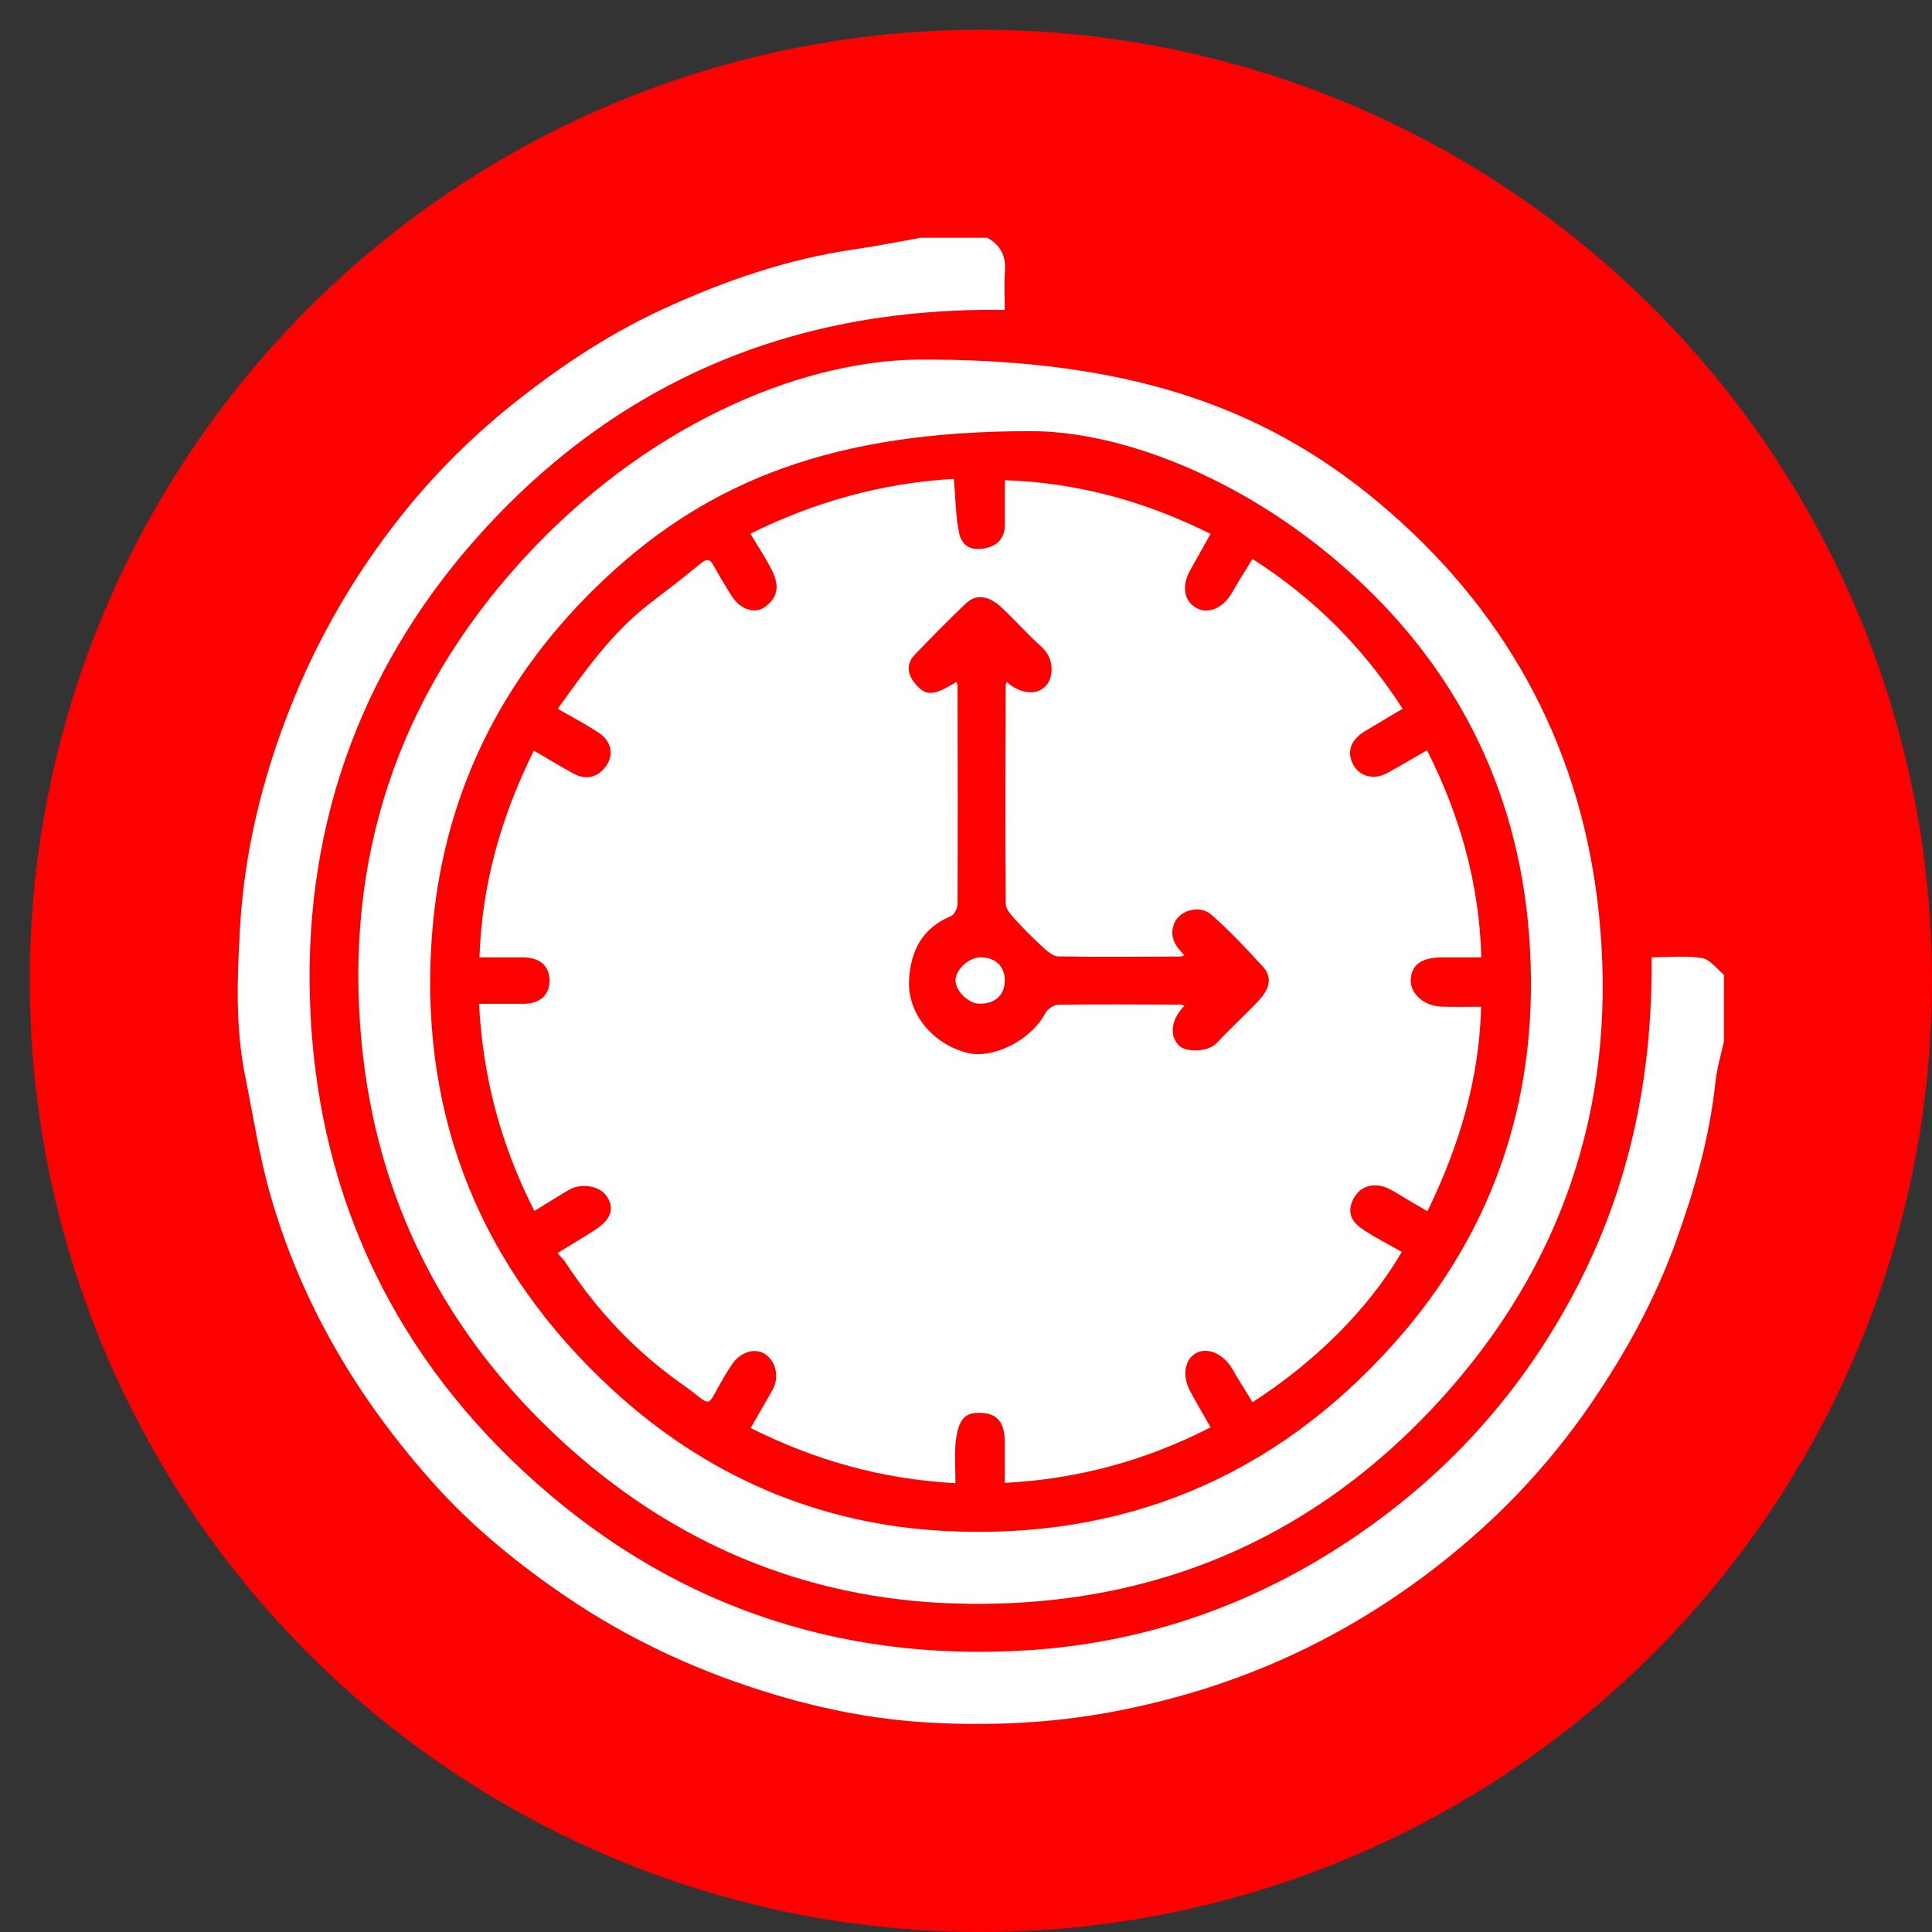
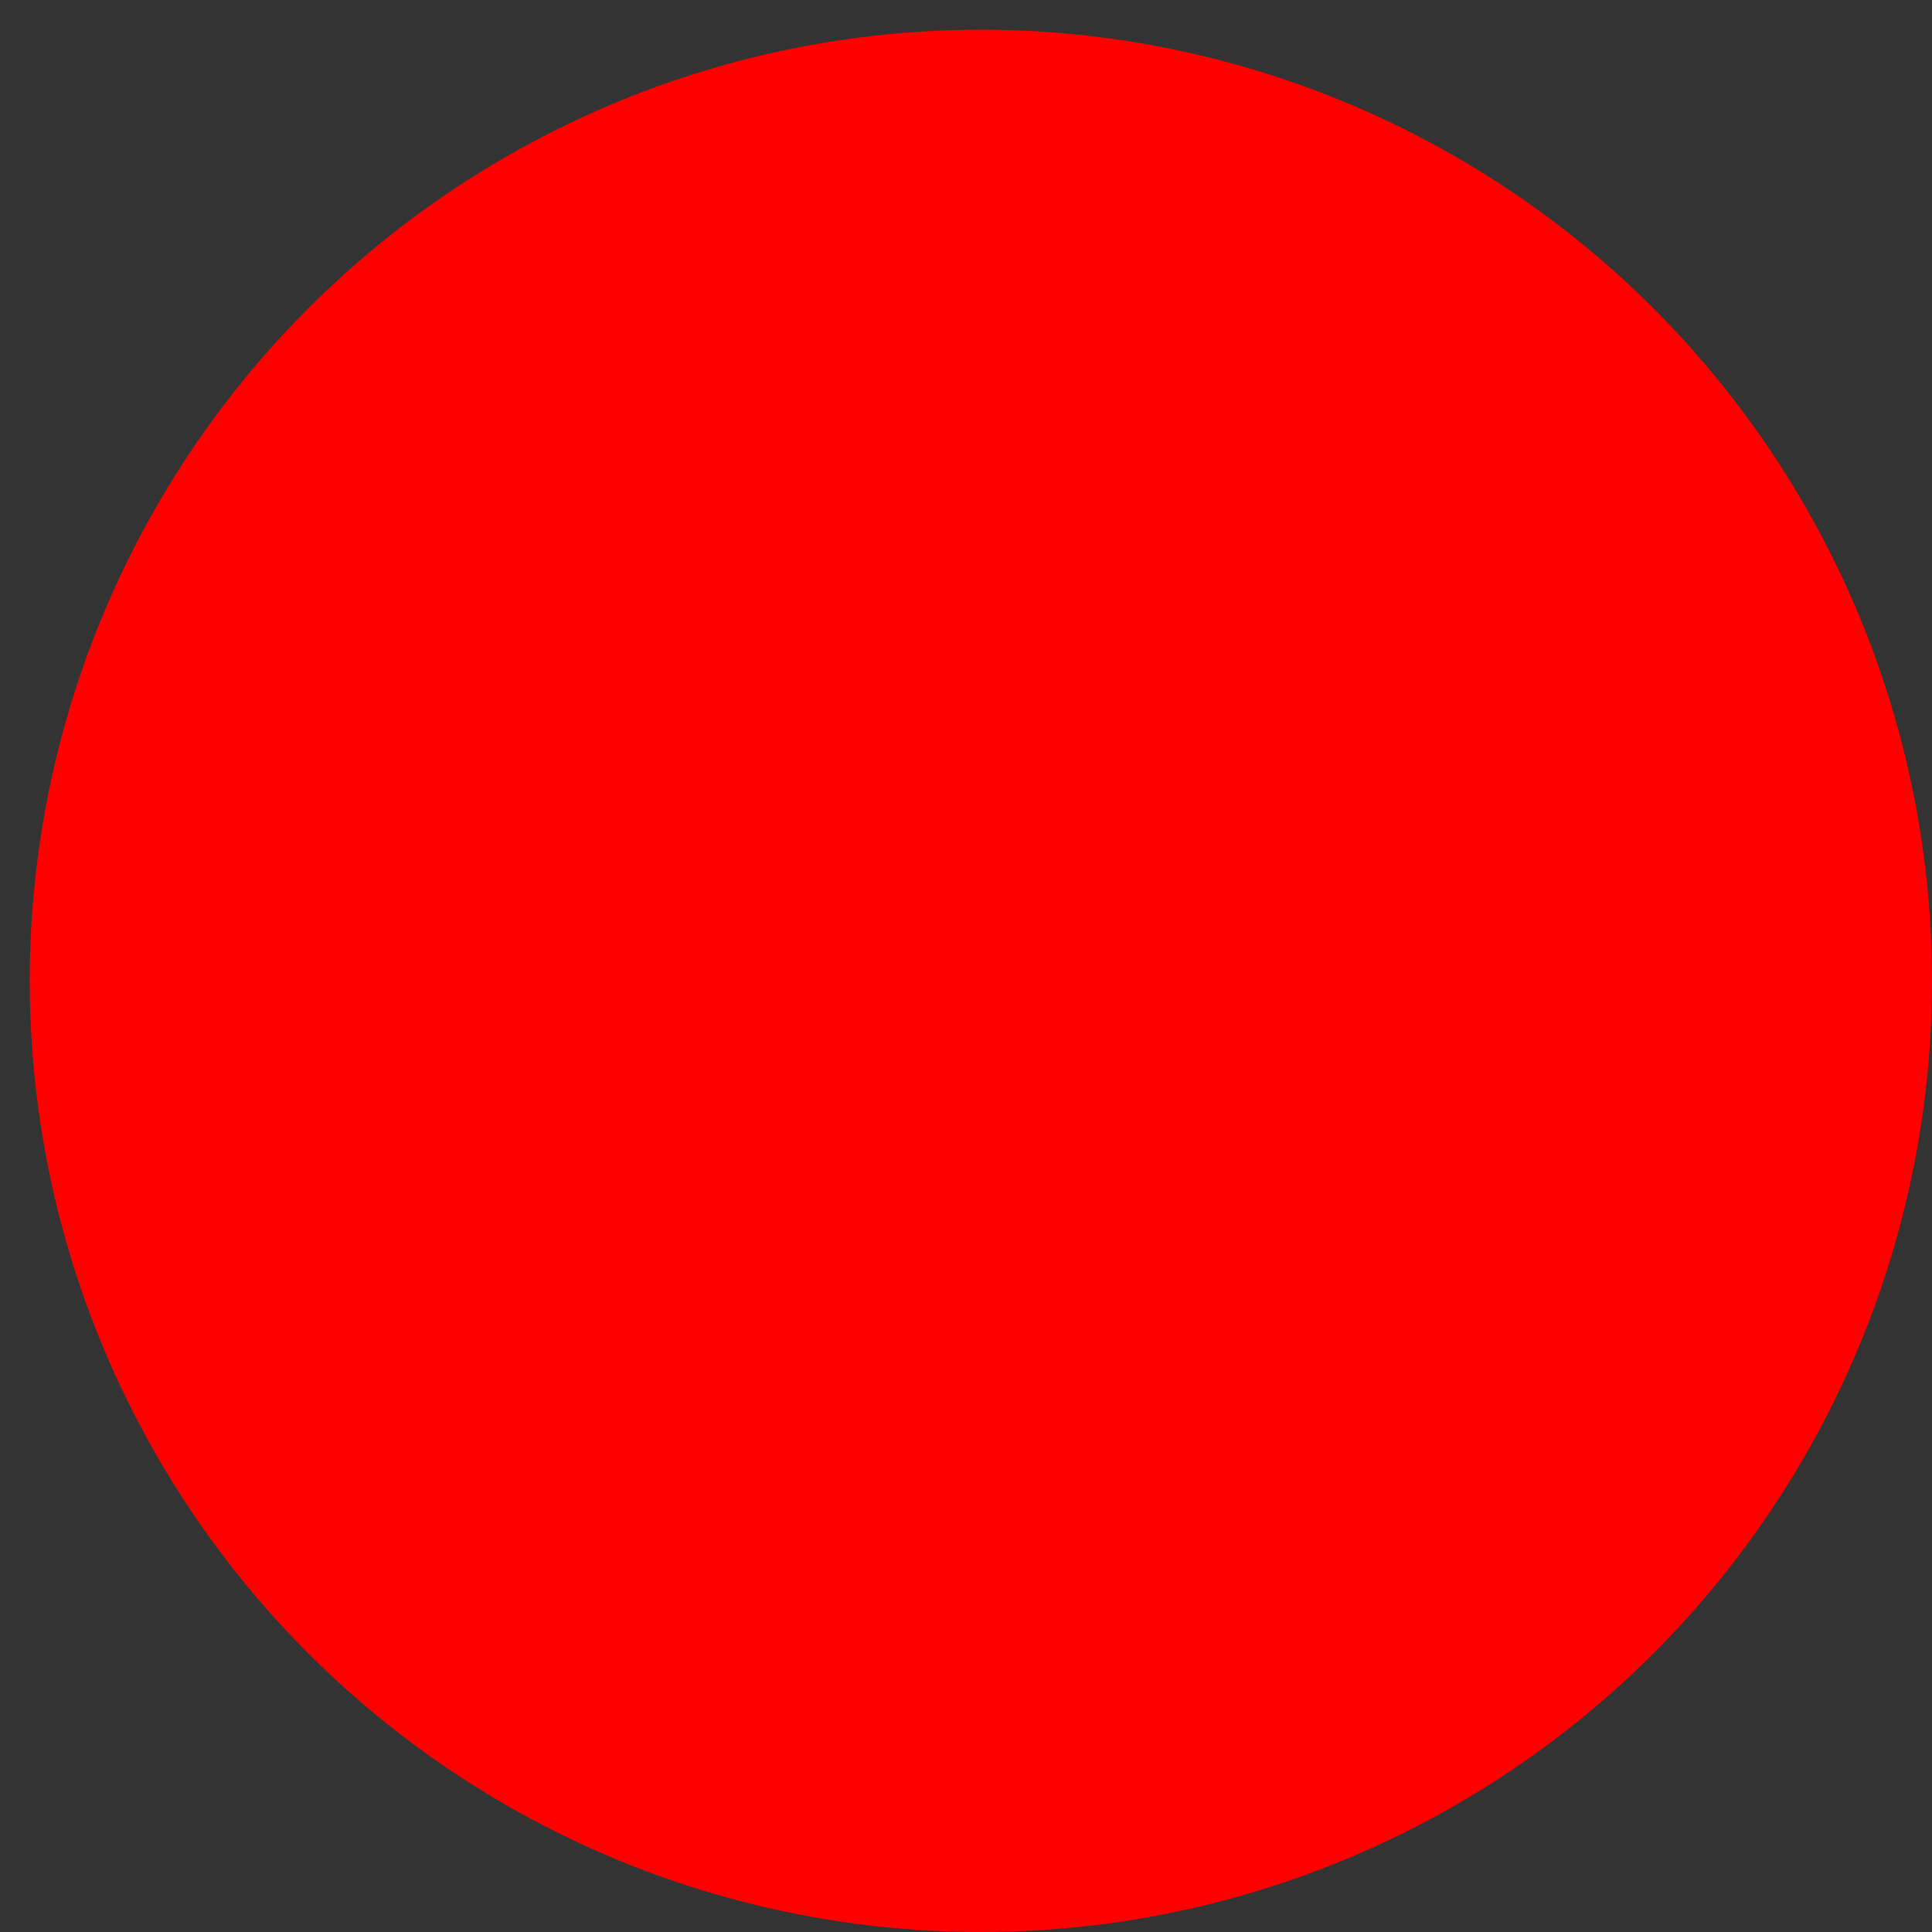
<svg xmlns="http://www.w3.org/2000/svg" width="65" height="65" viewBox="0 0 65 65" fill="none">
  <rect x="0" y="0" width="65" height="65" fill="#333333" stroke="none" />
  <circle cx="33" cy="33" r="32" fill="#FF0000" />
  <g clip-path="url(#clip0_288_182)">
    <path d="M58 35.038C57.902 35.49 57.763 35.939 57.715 36.398C57.52 38.257 57.011 40.038 56.379 41.786C55.673 43.74 54.677 45.549 53.502 47.258C52.431 48.815 51.188 50.234 49.785 51.493C47.798 53.277 45.585 54.74 43.139 55.829C41.298 56.648 39.383 57.227 37.398 57.597C35.361 57.977 33.306 58.07 31.255 57.954C29.523 57.857 27.815 57.532 26.136 57.035C23.589 56.281 21.214 55.195 19.02 53.7C17.425 52.612 15.931 51.4 14.641 49.967C12.089 47.131 10.16 43.916 9.104 40.231C8.727 38.92 8.522 37.559 8.25 36.218C7.915 34.571 7.98 32.894 8.073 31.242C8.217 28.665 8.825 26.17 9.785 23.758C10.706 21.445 11.94 19.321 13.478 17.38C14.657 15.891 16.006 14.564 17.515 13.386C19 12.227 20.558 11.206 22.264 10.418C24.34 9.458 26.487 8.713 28.765 8.386C29.505 8.279 30.239 8.129 30.975 8C31.105 8 31.236 8 31.365 8H33.219C33.659 8.245 33.851 8.608 33.81 9.121C33.778 9.54 33.804 9.962 33.804 10.428C26.928 10.32 21.05 12.672 16.387 17.71C12.273 22.158 10.25 27.534 10.426 33.58C10.607 39.852 13.032 45.263 17.653 49.539C22.414 53.945 28.127 55.936 34.605 55.519C38.475 55.27 42.057 54.032 45.31 51.887C48.614 49.708 51.191 46.876 53.026 43.362C54.843 39.882 55.604 36.166 55.566 32.207C56.146 32.207 56.718 32.146 57.265 32.233C57.533 32.276 57.756 32.597 58 32.793V35.038Z" fill="white" />
    <path d="M30.806 12.097C38.141 12.053 42.809 13.771 46.782 17.25C50.862 20.821 53.237 25.347 53.794 30.754C54.411 36.751 52.791 42.118 48.835 46.67C44.428 51.738 38.757 54.166 32.071 53.946C27.056 53.78 22.636 51.909 18.921 48.498C14.98 44.881 12.674 40.395 12.165 35.072C11.573 28.905 13.376 23.46 17.544 18.874C21.628 14.378 26.777 12.172 30.807 12.099L30.806 12.097ZM34.618 14.506C28.101 14.511 23.897 16.141 20.357 19.464C16.803 22.796 14.808 26.916 14.513 31.756C14.15 37.673 16.218 42.702 20.577 46.728C23.737 49.648 27.52 51.29 31.803 51.509C37.787 51.814 42.865 49.705 46.877 45.224C50.385 41.307 51.847 36.635 51.443 31.439C51.059 26.476 48.927 22.306 45.161 19.031C41.669 15.994 37.593 14.483 34.62 14.506H34.618Z" fill="white" />
    <path d="M32.147 49.901C29.692 49.768 27.443 49.142 25.254 48.043C25.513 47.592 25.763 47.173 25.998 46.746C26.237 46.309 26.09 45.748 25.694 45.529C25.36 45.345 24.891 45.508 24.629 45.901C24.55 46.019 24.473 46.139 24.4 46.261C23.685 47.451 24.063 47.352 22.95 46.571C21.373 45.465 20.074 44.079 19.02 42.465C18.951 42.359 18.853 42.273 18.753 42.16C19.188 41.892 19.604 41.647 20.009 41.386C20.555 41.034 20.683 40.669 20.422 40.26C20.194 39.899 19.571 39.783 19.138 40.034C18.759 40.255 18.389 40.491 17.98 40.742C16.861 38.549 16.244 36.263 16.117 33.772C16.652 33.772 17.133 33.774 17.614 33.772C18.169 33.769 18.492 33.474 18.488 32.981C18.483 32.494 18.159 32.212 17.596 32.211C17.128 32.209 16.66 32.211 16.131 32.211C16.212 29.729 16.872 27.453 17.96 25.253C18.411 25.515 18.839 25.776 19.277 26.017C19.733 26.267 20.152 26.151 20.424 25.721C20.653 25.36 20.556 24.922 20.138 24.648C19.705 24.364 19.243 24.123 18.763 23.845C19.682 22.573 20.582 21.293 21.84 20.319C22.417 19.872 23.003 19.434 23.562 18.964C23.835 18.736 23.926 18.866 24.051 19.099C24.231 19.431 24.427 19.755 24.632 20.073C24.906 20.499 25.388 20.661 25.715 20.434C26.158 20.127 26.24 19.741 25.981 19.211C25.775 18.79 25.508 18.397 25.246 17.955C27.449 16.864 29.711 16.248 32.092 16.111C32.147 16.741 32.151 17.338 32.264 17.915C32.356 18.385 32.693 18.547 33.173 18.44C33.575 18.35 33.807 18.088 33.807 17.657C33.807 17.154 33.807 16.651 33.807 16.156C36.258 16.238 38.537 16.868 40.727 17.962C40.487 18.389 40.259 18.794 40.035 19.2C39.748 19.721 39.836 20.224 40.252 20.455C40.65 20.676 41.152 20.457 41.441 19.953C41.66 19.571 41.897 19.199 42.138 18.805C44.209 20.125 45.87 21.791 47.19 23.845C46.763 24.099 46.348 24.347 45.933 24.593C45.439 24.885 45.292 25.309 45.537 25.741C45.763 26.14 46.239 26.249 46.692 25.998C47.117 25.762 47.537 25.515 48.012 25.241C49.107 27.419 49.767 29.686 49.838 32.211C49.396 32.211 48.952 32.211 48.509 32.211C47.825 32.211 47.475 32.466 47.462 32.979C47.451 33.438 47.92 33.849 48.502 33.868C48.94 33.882 49.378 33.871 49.831 33.871C49.769 36.3 49.1 38.548 48.024 40.753C47.612 40.509 47.237 40.292 46.867 40.067C46.269 39.703 45.675 39.88 45.47 40.487C45.331 40.9 45.565 41.171 45.86 41.367C46.275 41.645 46.726 41.87 47.161 42.119C46.338 43.539 44.772 45.474 42.14 47.176C41.913 46.803 41.677 46.435 41.459 46.057C41.179 45.567 40.654 45.319 40.264 45.512C39.859 45.712 39.759 46.28 40.044 46.809C40.259 47.207 40.489 47.597 40.73 48.02C38.564 49.134 36.279 49.759 33.804 49.891C33.804 49.404 33.804 48.969 33.804 48.533C33.805 47.85 33.555 47.554 32.991 47.533C32.463 47.514 32.243 47.743 32.154 48.514C32.105 48.944 32.145 49.386 32.145 49.905L32.147 49.901ZM39.75 33.949C39.389 34.383 39.356 34.863 39.67 35.18C39.88 35.392 40.621 35.429 40.949 35.077C41.402 34.589 41.9 34.143 42.353 33.657C42.662 33.326 42.852 32.92 42.487 32.521C41.932 31.915 41.367 31.308 40.748 30.769C40.367 30.438 39.712 30.616 39.52 31.036C39.351 31.408 39.468 31.745 39.75 32.029L39.746 32.181C38.365 32.185 36.983 32.199 35.602 32.177C35.428 32.174 35.236 32.004 35.089 31.87C34.759 31.569 34.441 31.252 34.142 30.922C34.009 30.776 33.837 30.582 33.835 30.409C33.818 27.953 33.829 25.498 33.833 23.043C33.884 23.043 33.933 23.042 33.984 23.04C34.463 23.378 34.956 23.381 35.23 23.022C35.426 22.763 35.492 22.171 35.041 21.764C34.582 21.351 34.169 20.888 33.722 20.461C33.276 20.036 32.852 19.968 32.5 20.299C31.91 20.858 31.341 21.439 30.778 22.026C30.494 22.322 30.515 22.654 30.768 22.97C31.122 23.413 31.363 23.422 32.038 23.026C32.098 23.031 32.157 23.038 32.217 23.043C32.221 25.497 32.227 27.951 32.217 30.405C32.217 30.547 32.114 30.77 32.001 30.817C31.018 31.23 30.626 32 30.583 33.015C30.541 34.005 31.27 35.075 32.508 35.413C33.411 35.66 34.701 34.982 35.168 34.087C35.24 33.949 35.455 33.804 35.605 33.802C36.985 33.783 38.366 33.795 39.747 33.799C39.747 33.849 39.75 33.899 39.75 33.949Z" fill="white" />
    <path d="M32.038 23.025C32.084 22.997 32.131 22.969 32.176 22.941C32.19 22.975 32.204 23.008 32.217 23.042C32.157 23.037 32.098 23.03 32.038 23.025Z" fill="white" />
    <path d="M33.833 23.041C33.847 23.008 33.861 22.974 33.874 22.941C33.911 22.974 33.947 23.005 33.982 23.038C33.932 23.038 33.882 23.039 33.831 23.041H33.833Z" fill="white" />
-     <path d="M39.75 32.029C39.782 32.066 39.814 32.102 39.846 32.14C39.812 32.153 39.78 32.167 39.746 32.181L39.75 32.029Z" fill="white" />
-     <path d="M39.747 33.797L39.846 33.837C39.813 33.874 39.782 33.91 39.75 33.947C39.75 33.897 39.747 33.846 39.747 33.797Z" fill="white" />
    <path d="M32.995 32.207C33.505 32.214 33.82 32.525 33.805 33.014C33.791 33.494 33.462 33.782 32.943 33.769C32.569 33.76 32.126 33.312 32.147 32.962C32.167 32.598 32.613 32.202 32.996 32.207H32.995Z" fill="white" />
  </g>
  <defs>
    <clipPath id="clip0_288_182">
-       <rect width="50" height="50" fill="white" transform="translate(8 8)" />
-     </clipPath>
+       </clipPath>
  </defs>
</svg>